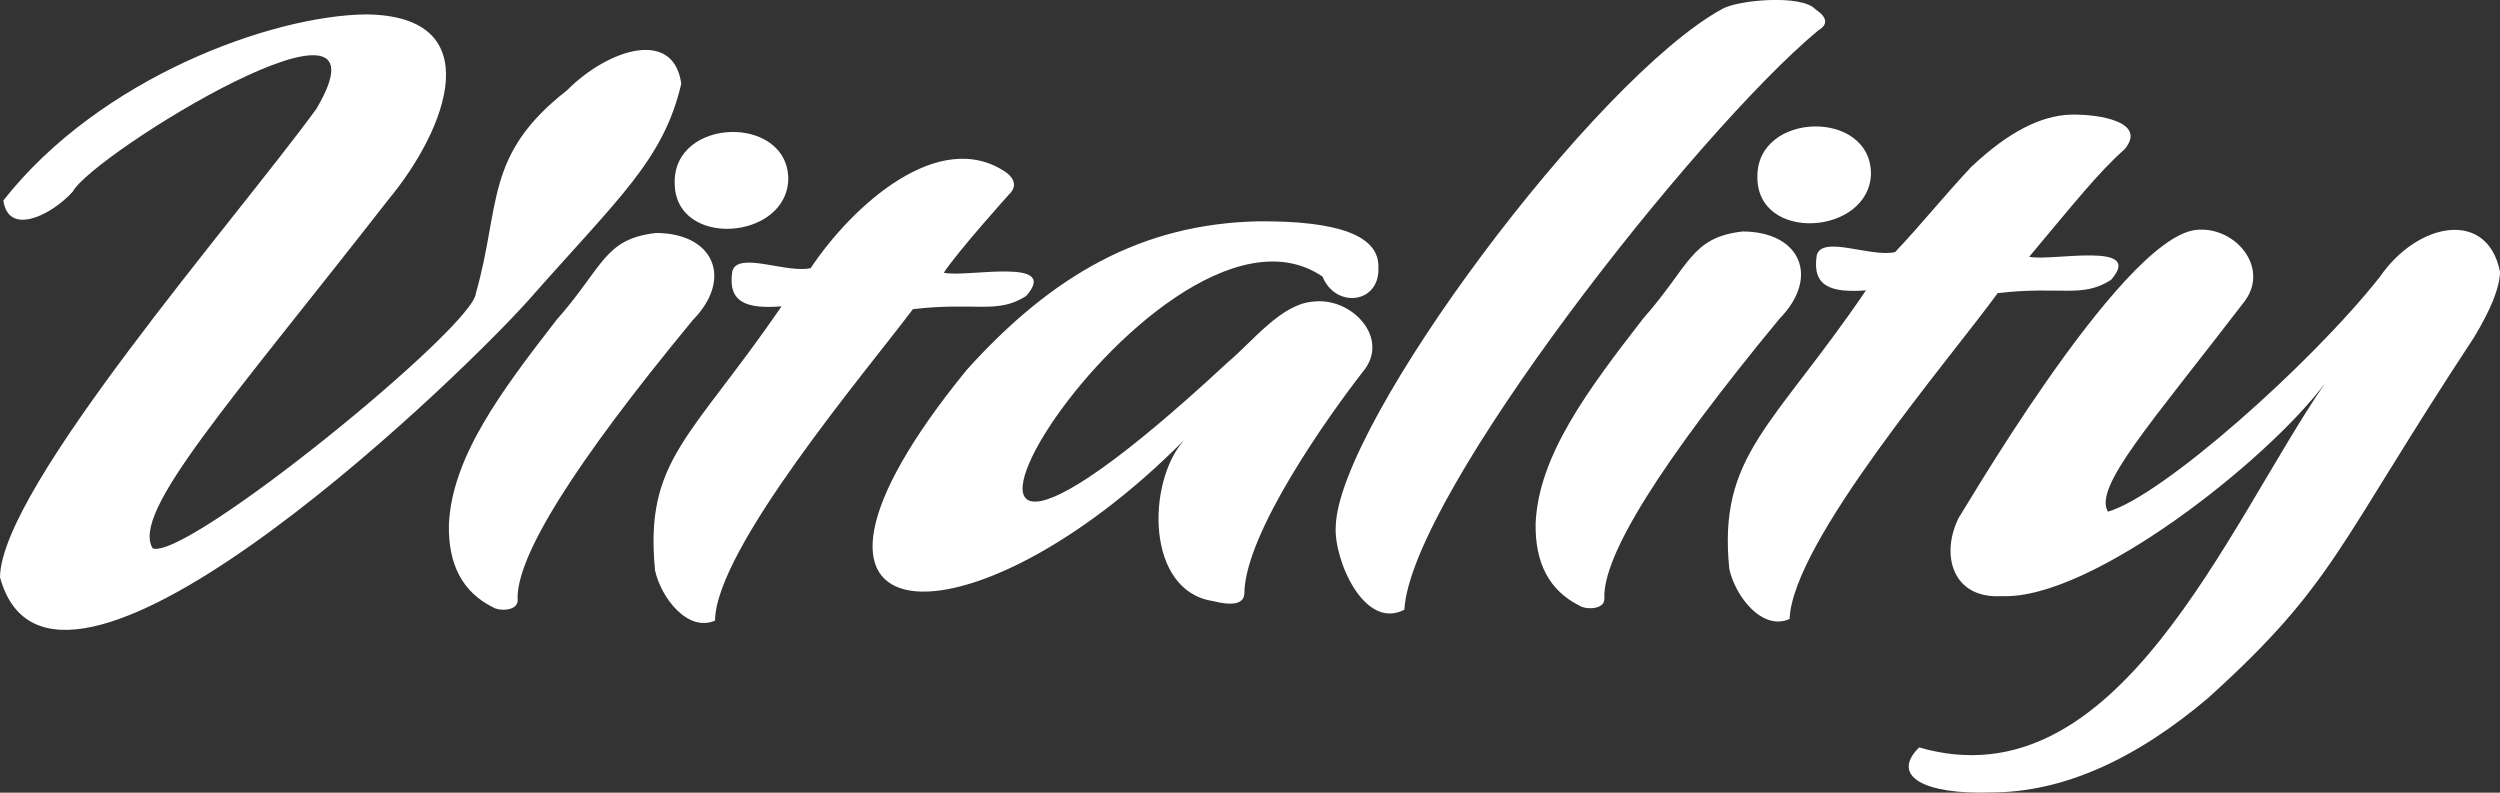
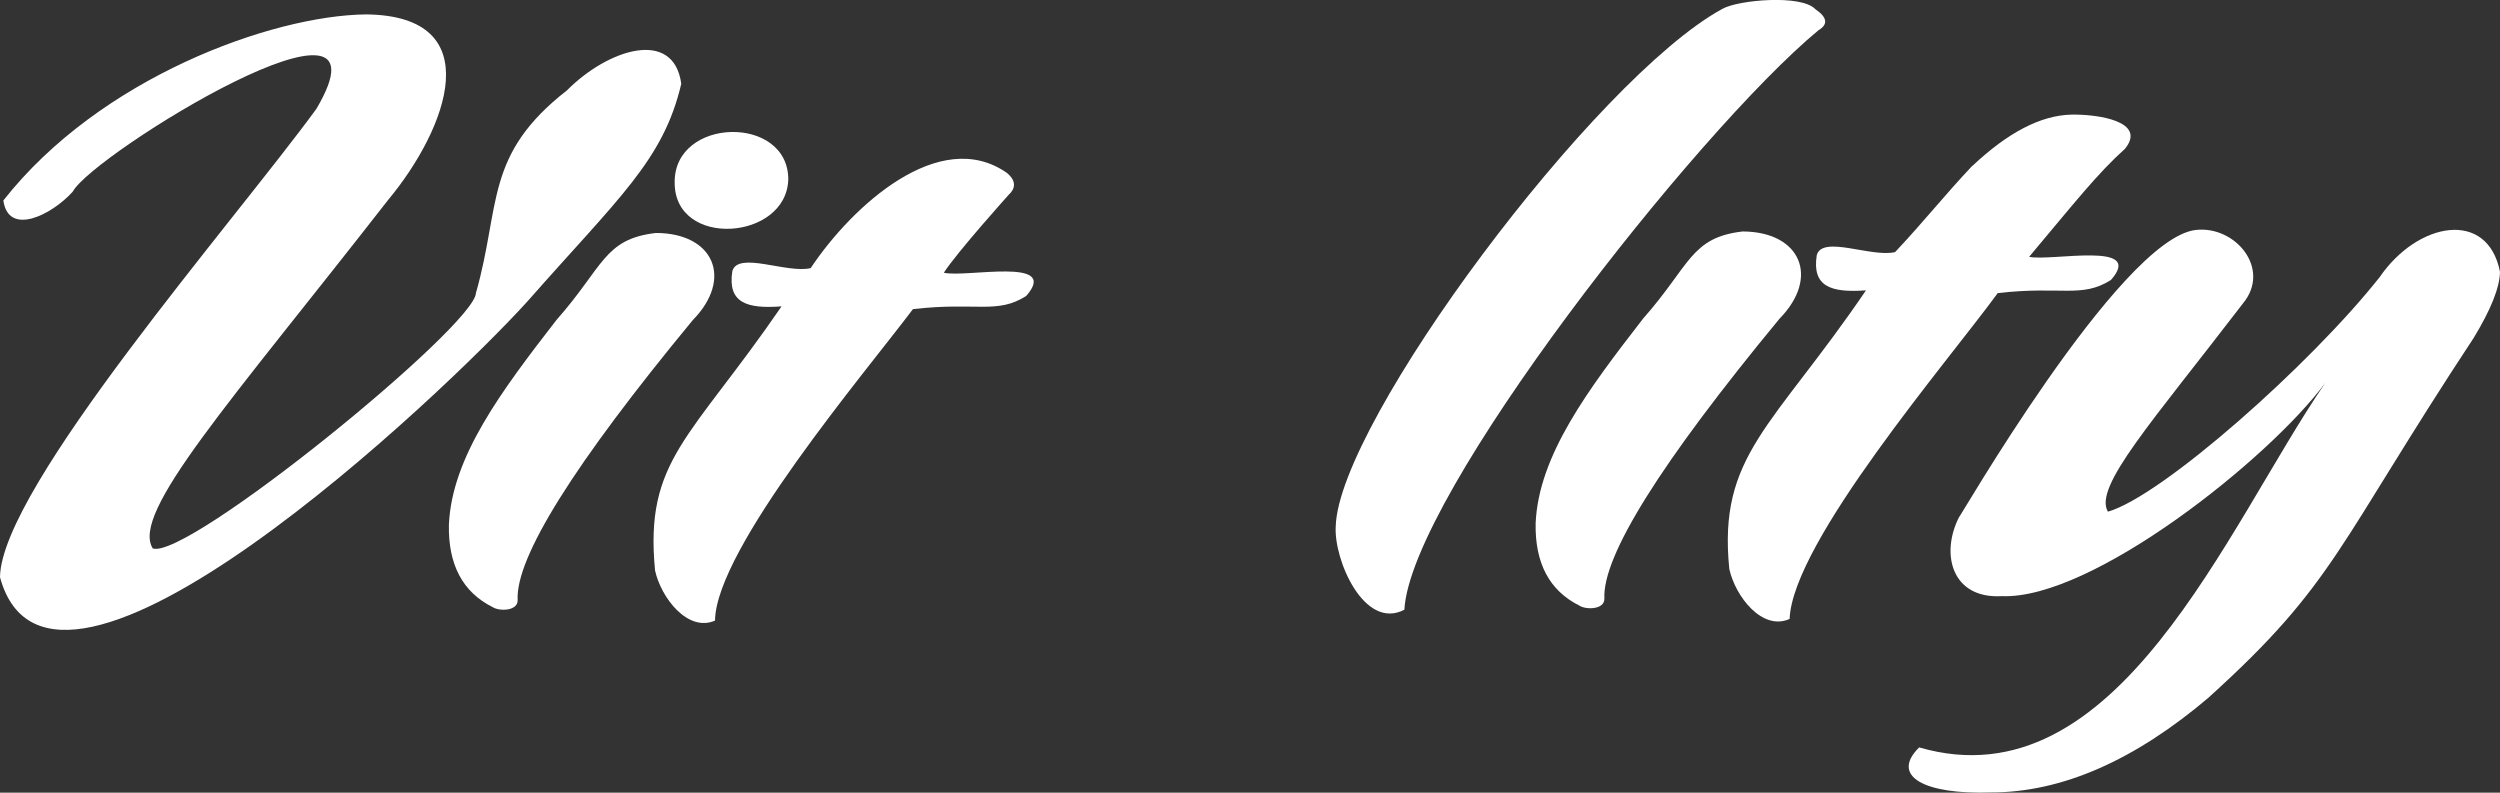
<svg xmlns="http://www.w3.org/2000/svg" width="164" height="52" viewBox="0 0 164 52" fill="none">
  <rect x="0" y="0" width="164" height="52" fill="#333333" stroke="none" />
  <g clip-path="url(#clip0_1_5)">
-     <path d="M122.735 11.405C122.735 7.142 115.231 7.309 115.284 11.609C115.261 15.948 122.621 15.426 122.735 11.405Z" fill="white" />
-     <path d="M51.711 11.768C51.711 7.505 44.206 7.672 44.259 11.972C44.237 16.311 51.597 15.789 51.711 11.768Z" fill="white" />
+     <path d="M51.711 11.768C51.711 7.505 44.206 7.672 44.259 11.972C44.237 16.311 51.597 15.789 51.711 11.768" fill="white" />
    <path d="M46.905 40.701C46.973 35.984 56.759 24.436 59.889 20.279C64.043 19.795 65.4 20.634 67.318 19.417C69.599 16.817 63.323 18.238 61.913 17.89C62.845 16.469 66.188 12.758 66.188 12.758C66.742 12.244 66.529 11.723 66.044 11.337C61.633 8.261 55.88 13.529 53.181 17.588C51.62 17.958 48.421 16.462 48.042 17.784C47.716 19.863 48.982 20.271 51.271 20.097C45.29 28.812 42.273 30.172 42.971 37.42C43.365 39.227 45.139 41.509 46.928 40.701H46.905Z" fill="white" />
    <path d="M129.382 10.876C127.404 12.985 126.252 14.481 124.319 16.537C122.757 16.908 119.559 15.411 119.18 16.734C118.854 18.812 120.12 19.213 122.409 19.047C116.292 28.041 112.691 29.855 113.442 37.322C113.836 39.129 115.61 41.411 117.398 40.602C117.595 35.546 127.859 23.612 131.05 19.228C135.204 18.744 136.561 19.583 138.478 18.366C140.752 15.781 134.529 17.165 133.112 16.847C136.068 13.325 137.622 11.352 139.395 9.765C140.858 7.974 137.652 7.483 135.871 7.52C133.885 7.566 131.725 8.684 129.397 10.876H129.382Z" fill="white" />
    <path d="M33.958 39.363C33.814 36.574 37.642 30.452 45.442 21.004C48.125 18.268 46.814 15.29 43.031 15.283C39.613 15.676 39.59 17.505 36.505 20.989C32.874 25.675 29.645 29.976 29.448 34.42C29.395 37.035 30.35 38.841 32.313 39.824C32.745 40.111 33.973 40.096 33.958 39.37V39.363Z" fill="white" />
-     <path d="M86.76 18.155C87.647 20.286 90.558 19.901 90.421 17.512C90.467 15.472 87.829 14.474 82.515 14.519C74.92 14.693 69.046 18.011 63.399 24.284C48.413 42.681 63.763 42.915 77.672 28.872C75.201 31.676 75.186 38.743 79.537 39.423C80.871 39.763 81.568 39.612 81.629 38.97C81.629 34.994 87.26 27.141 89.383 24.413C91.248 22.236 88.723 19.508 86.199 19.78C84.054 19.908 82.189 22.395 80.529 23.778C52.271 50.02 75.595 10.566 86.753 18.14L86.76 18.155Z" fill="white" />
    <path d="M105.248 39.272C105.104 36.483 108.932 30.361 116.731 20.913C119.415 18.177 118.103 15.199 114.321 15.184C110.902 15.577 110.88 17.406 107.795 20.891C104.164 25.577 100.935 29.877 100.738 34.322C100.685 36.937 101.64 38.743 103.603 39.726C104.035 40.013 105.263 39.998 105.248 39.272Z" fill="white" />
    <path d="M112.987 0.582C104.626 5.14 87.799 27.723 87.624 34.533C87.488 36.695 89.481 41.373 92.127 39.998C92.529 32.5 111.289 8.616 119.286 1.988C119.938 1.602 119.877 1.141 119.089 0.605C118.179 -0.378 114.025 -0.008 112.987 0.582Z" fill="white" />
    <path d="M34.633 19.734C40.568 12.992 43.517 10.521 44.691 5.495C44.191 1.822 39.863 3.235 37.195 5.926C31.76 10.166 32.867 13.438 31.222 19.22C31.154 21.382 12.287 36.755 10.021 35.977C8.558 33.634 15.061 26.453 25.469 13.106C29.357 8.427 32.139 1.028 24.013 0.945C17.813 1.013 6.534 5.109 0.22 13.151C0.546 15.509 3.373 14.126 4.775 12.569C6.094 10.098 26.363 -2.351 20.754 7.142C15.41 14.474 0.068 32.001 0 37.866C3.373 50.254 29.145 25.811 34.633 19.734Z" fill="white" />
    <path d="M144.944 45.704C153.199 38.237 153.305 35.78 162.272 22.168C163.401 20.316 163.977 18.873 164 17.837C163.197 13.718 158.611 14.527 156.102 18.185C151.569 23.914 141.844 32.538 138.281 33.566C137.311 31.956 141.154 27.716 147.135 19.908C149.022 17.633 146.634 14.784 144.034 15.086C139.016 15.683 128.17 34.647 128.526 33.898C127.275 36.324 128.026 39.302 131.323 39.106C137.22 39.355 148.84 30.119 152.539 25.116C146.028 34.616 138.903 52.809 125.896 49.03C123.978 50.927 126.259 52.129 130.595 51.985C135.264 51.985 140.047 49.884 144.952 45.704H144.944Z" fill="white" />
  </g>
  <defs>
    <clipPath id="clip0_1_5">
      <rect width="164" height="52" fill="white" />
    </clipPath>
  </defs>
</svg>